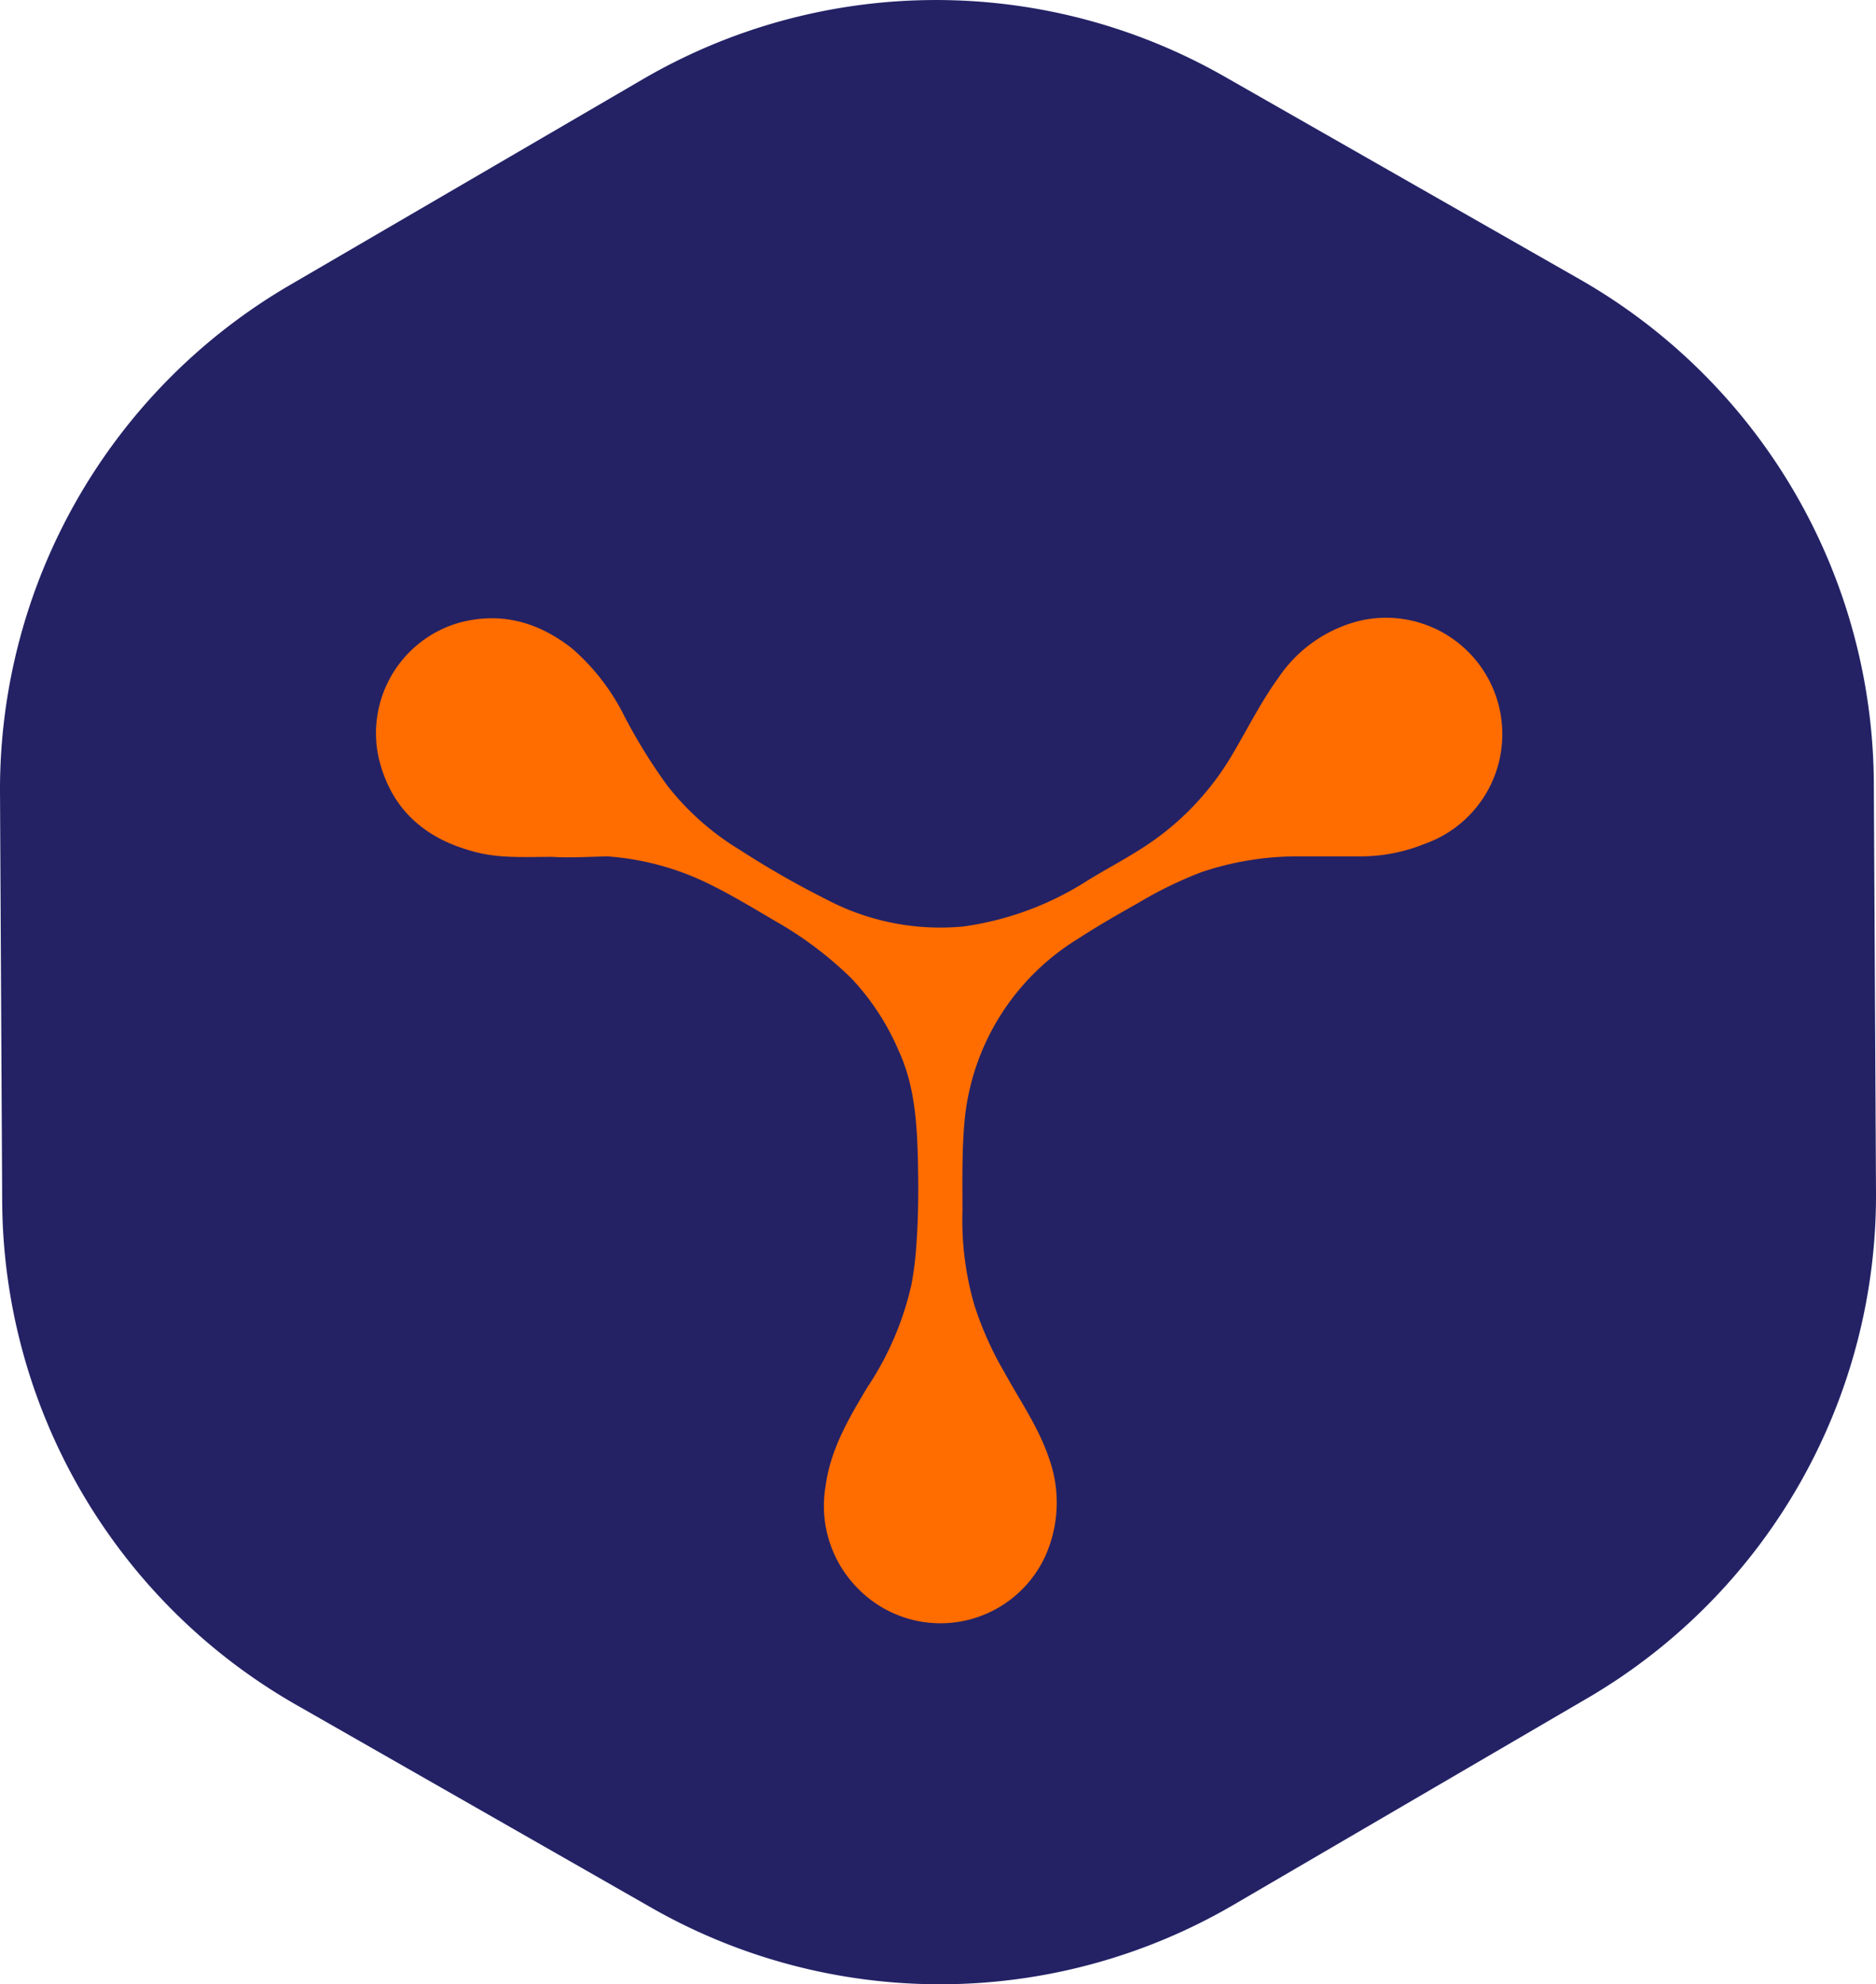
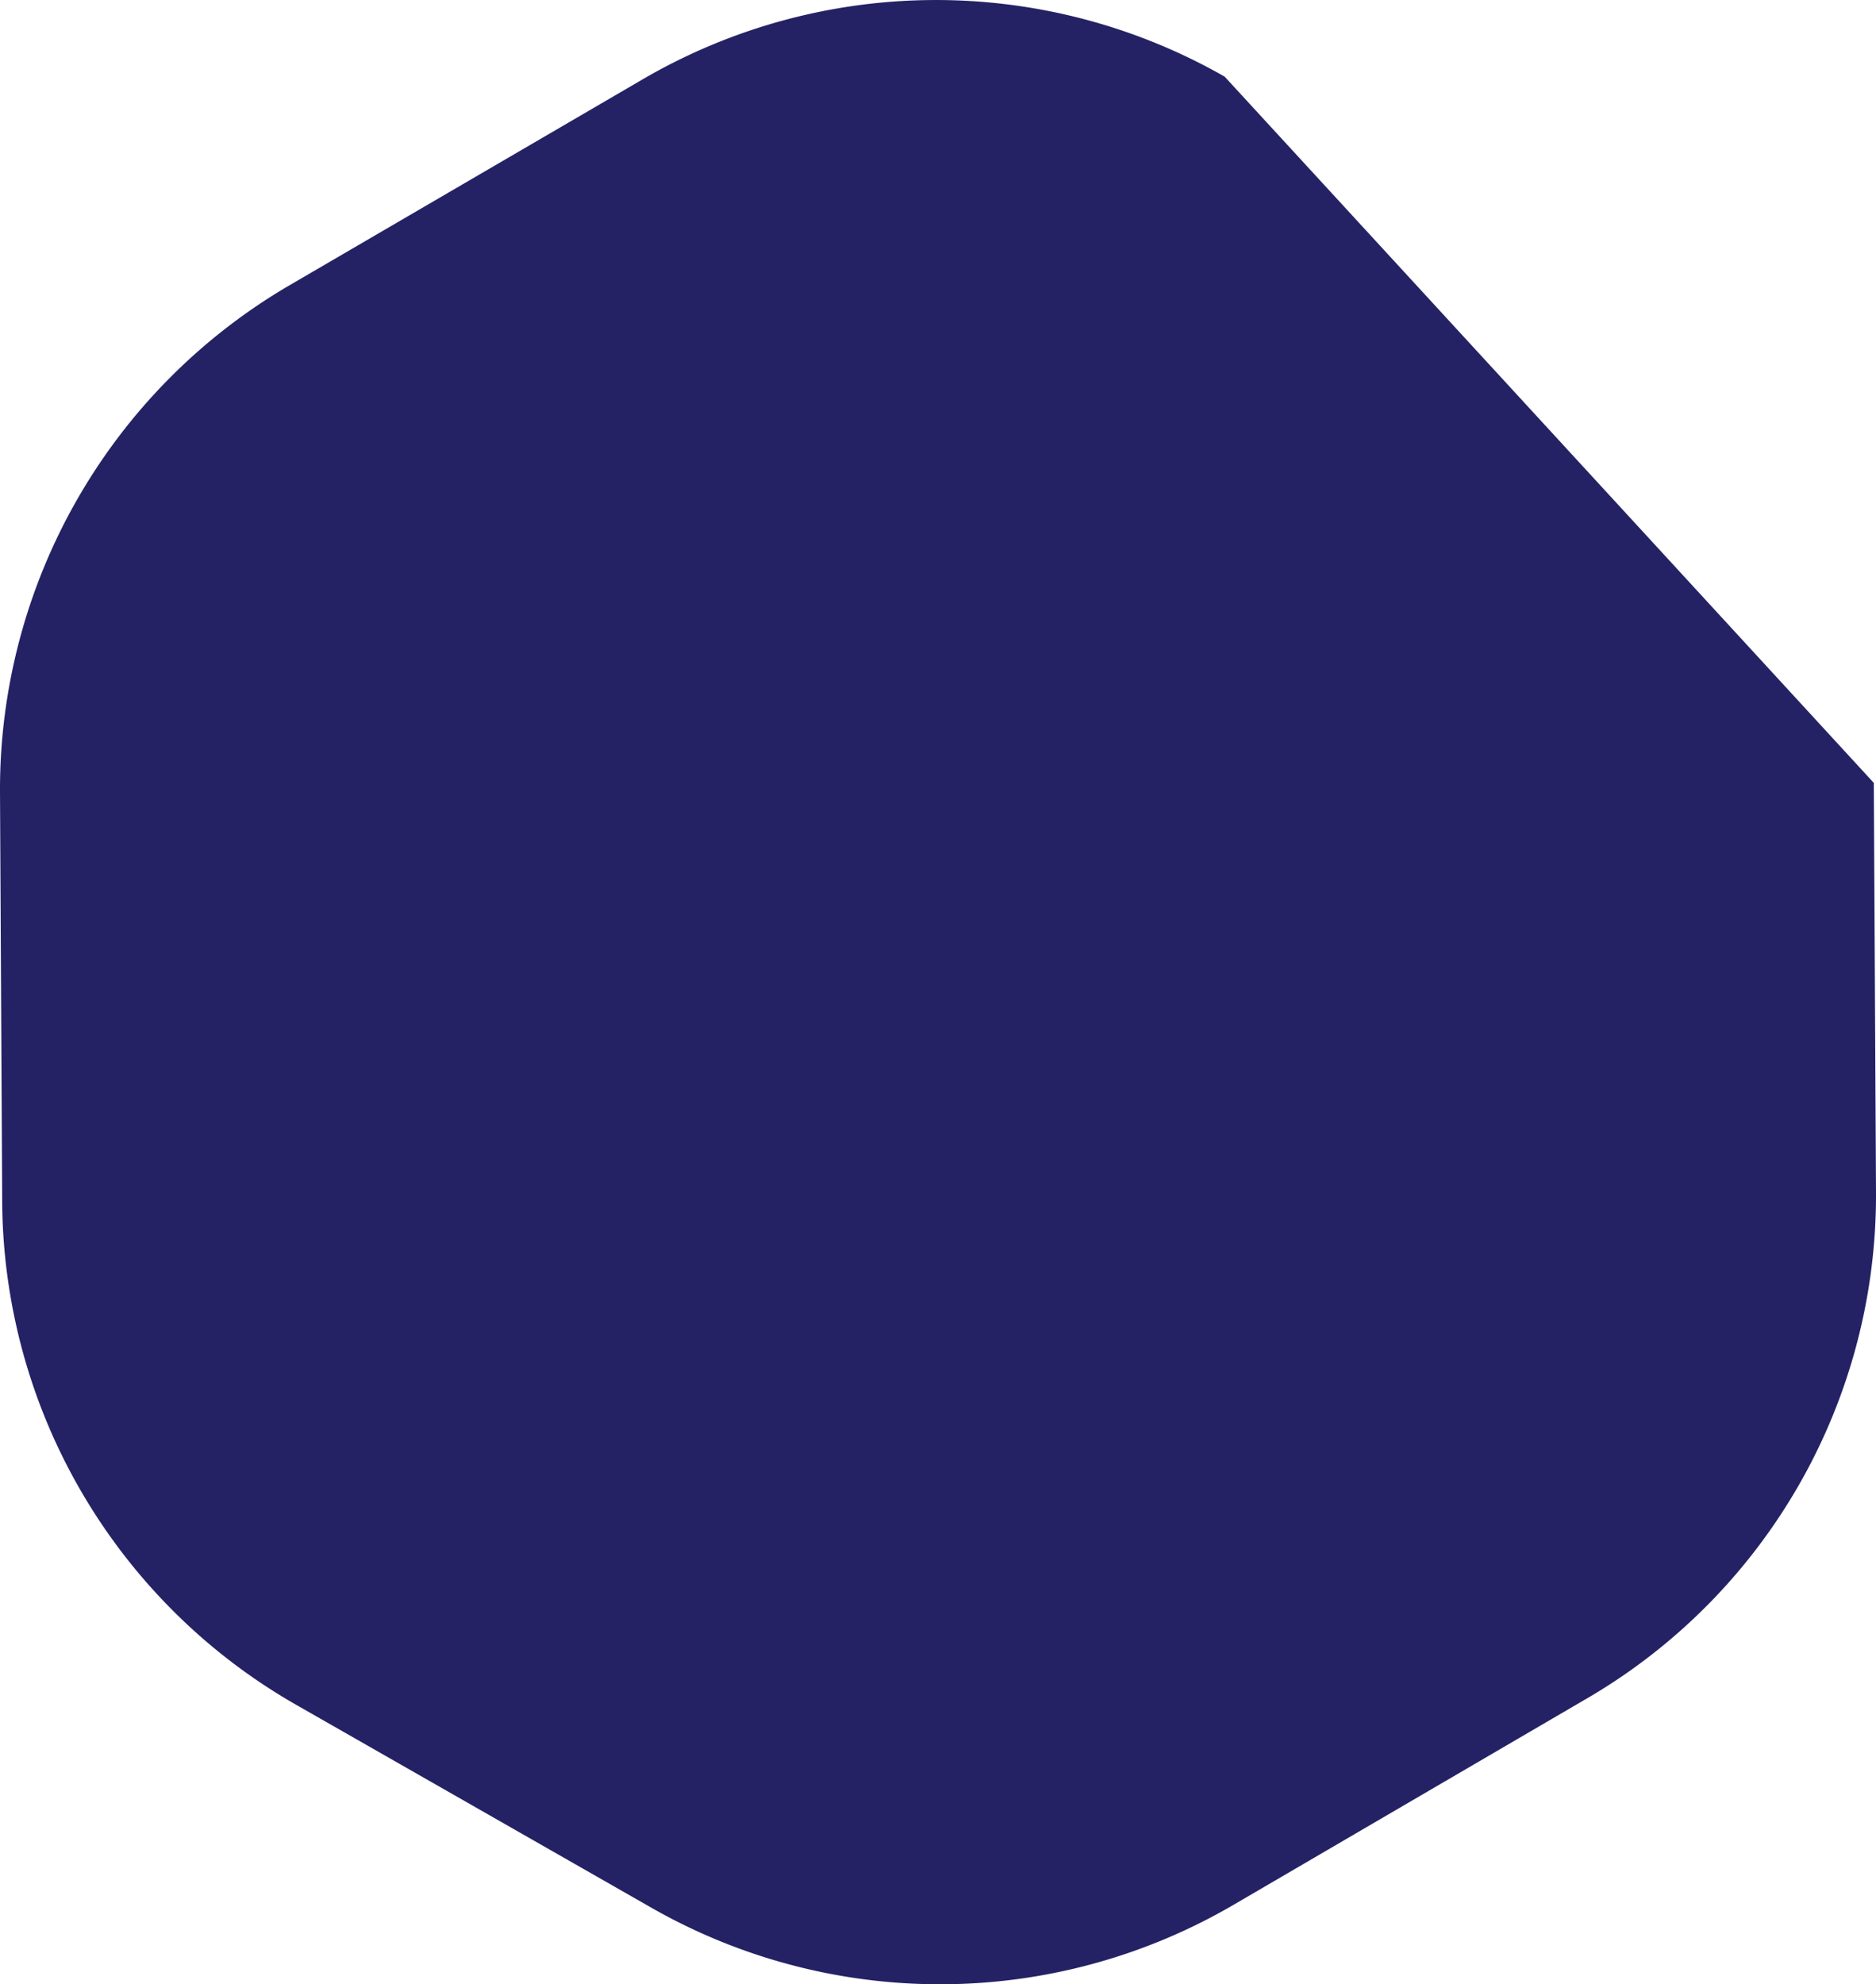
<svg xmlns="http://www.w3.org/2000/svg" version="1.0" viewBox="0 0 189.03 199.88">
-   <path fill="#242265" d="M0 79.75.22 121a58.76 58.76 0 0 0 29.55 50.68l35.85 20.47a58.67 58.67 0 0 0 58.67-.28l35.63-20.8a58.64 58.64 0 0 0 29.11-50.94l-.22-41.27a58.76 58.76 0 0 0-29.55-50.68L123.4 7.72A58.67 58.67 0 0 0 64.74 8L29.06 28.8A58.82 58.82 0 0 0 0 79.74" />
-   <path fill="#ff6c00" d="M55.66 86.31c-2.85 0-5.42.17-7.94-.54-4.98-1.32-8.37-4.33-9.57-9.47a11.57 11.57 0 0 1 8.1-13.57c4.26-1.15 8.04-.06 11.43 2.62a22 22 0 0 1 5.26 6.84 55.66 55.66 0 0 0 4.27 6.9 26.95 26.95 0 0 0 7.33 6.51 91.48 91.48 0 0 0 8.7 4.98 24.6 24.6 0 0 0 13.85 2.74 31.06 31.06 0 0 0 12.53-4.65c1.7-1.04 3.45-1.97 5.2-3.07a27.97 27.97 0 0 0 9.47-9.8c1.48-2.51 2.79-5.14 4.54-7.55a13.87 13.87 0 0 1 8.26-5.74A11.72 11.72 0 0 1 143.55 85a17.17 17.17 0 0 1-6.62 1.26h-6.02a30.2 30.2 0 0 0-9.85 1.59 40.7 40.7 0 0 0-6.4 3.12c-2.03 1.14-4.05 2.3-5.97 3.55a24.15 24.15 0 0 0-11.5 18.4c-.27 3-.21 6.01-.21 9.08a30.61 30.61 0 0 0 1.2 9.46 33.73 33.73 0 0 0 3.01 6.74c1.59 2.9 3.5 5.63 4.55 8.8a13.18 13.18 0 0 1-.44 9.8 11.63 11.63 0 0 1-18.88 3.18 11.8 11.8 0 0 1-3.23-10.3c.49-3.71 2.35-6.83 4.21-9.95a30.74 30.74 0 0 0 4.43-10.3 31.87 31.87 0 0 0 .5-3.99c.22-2.9.22-5.74.16-8.64-.1-3.72-.33-7.45-1.91-10.9a24.87 24.87 0 0 0-4.77-7.33 37.06 37.06 0 0 0-7.6-5.74c-2.25-1.32-4.5-2.69-6.84-3.83a27.62 27.62 0 0 0-10.18-2.74c-2.08.05-3.96.16-5.53.05Z" />
+   <path fill="#242265" d="M0 79.75.22 121a58.76 58.76 0 0 0 29.55 50.68l35.85 20.47a58.67 58.67 0 0 0 58.67-.28l35.63-20.8a58.64 58.64 0 0 0 29.11-50.94l-.22-41.27L123.4 7.72A58.67 58.67 0 0 0 64.74 8L29.06 28.8A58.82 58.82 0 0 0 0 79.74" />
</svg>